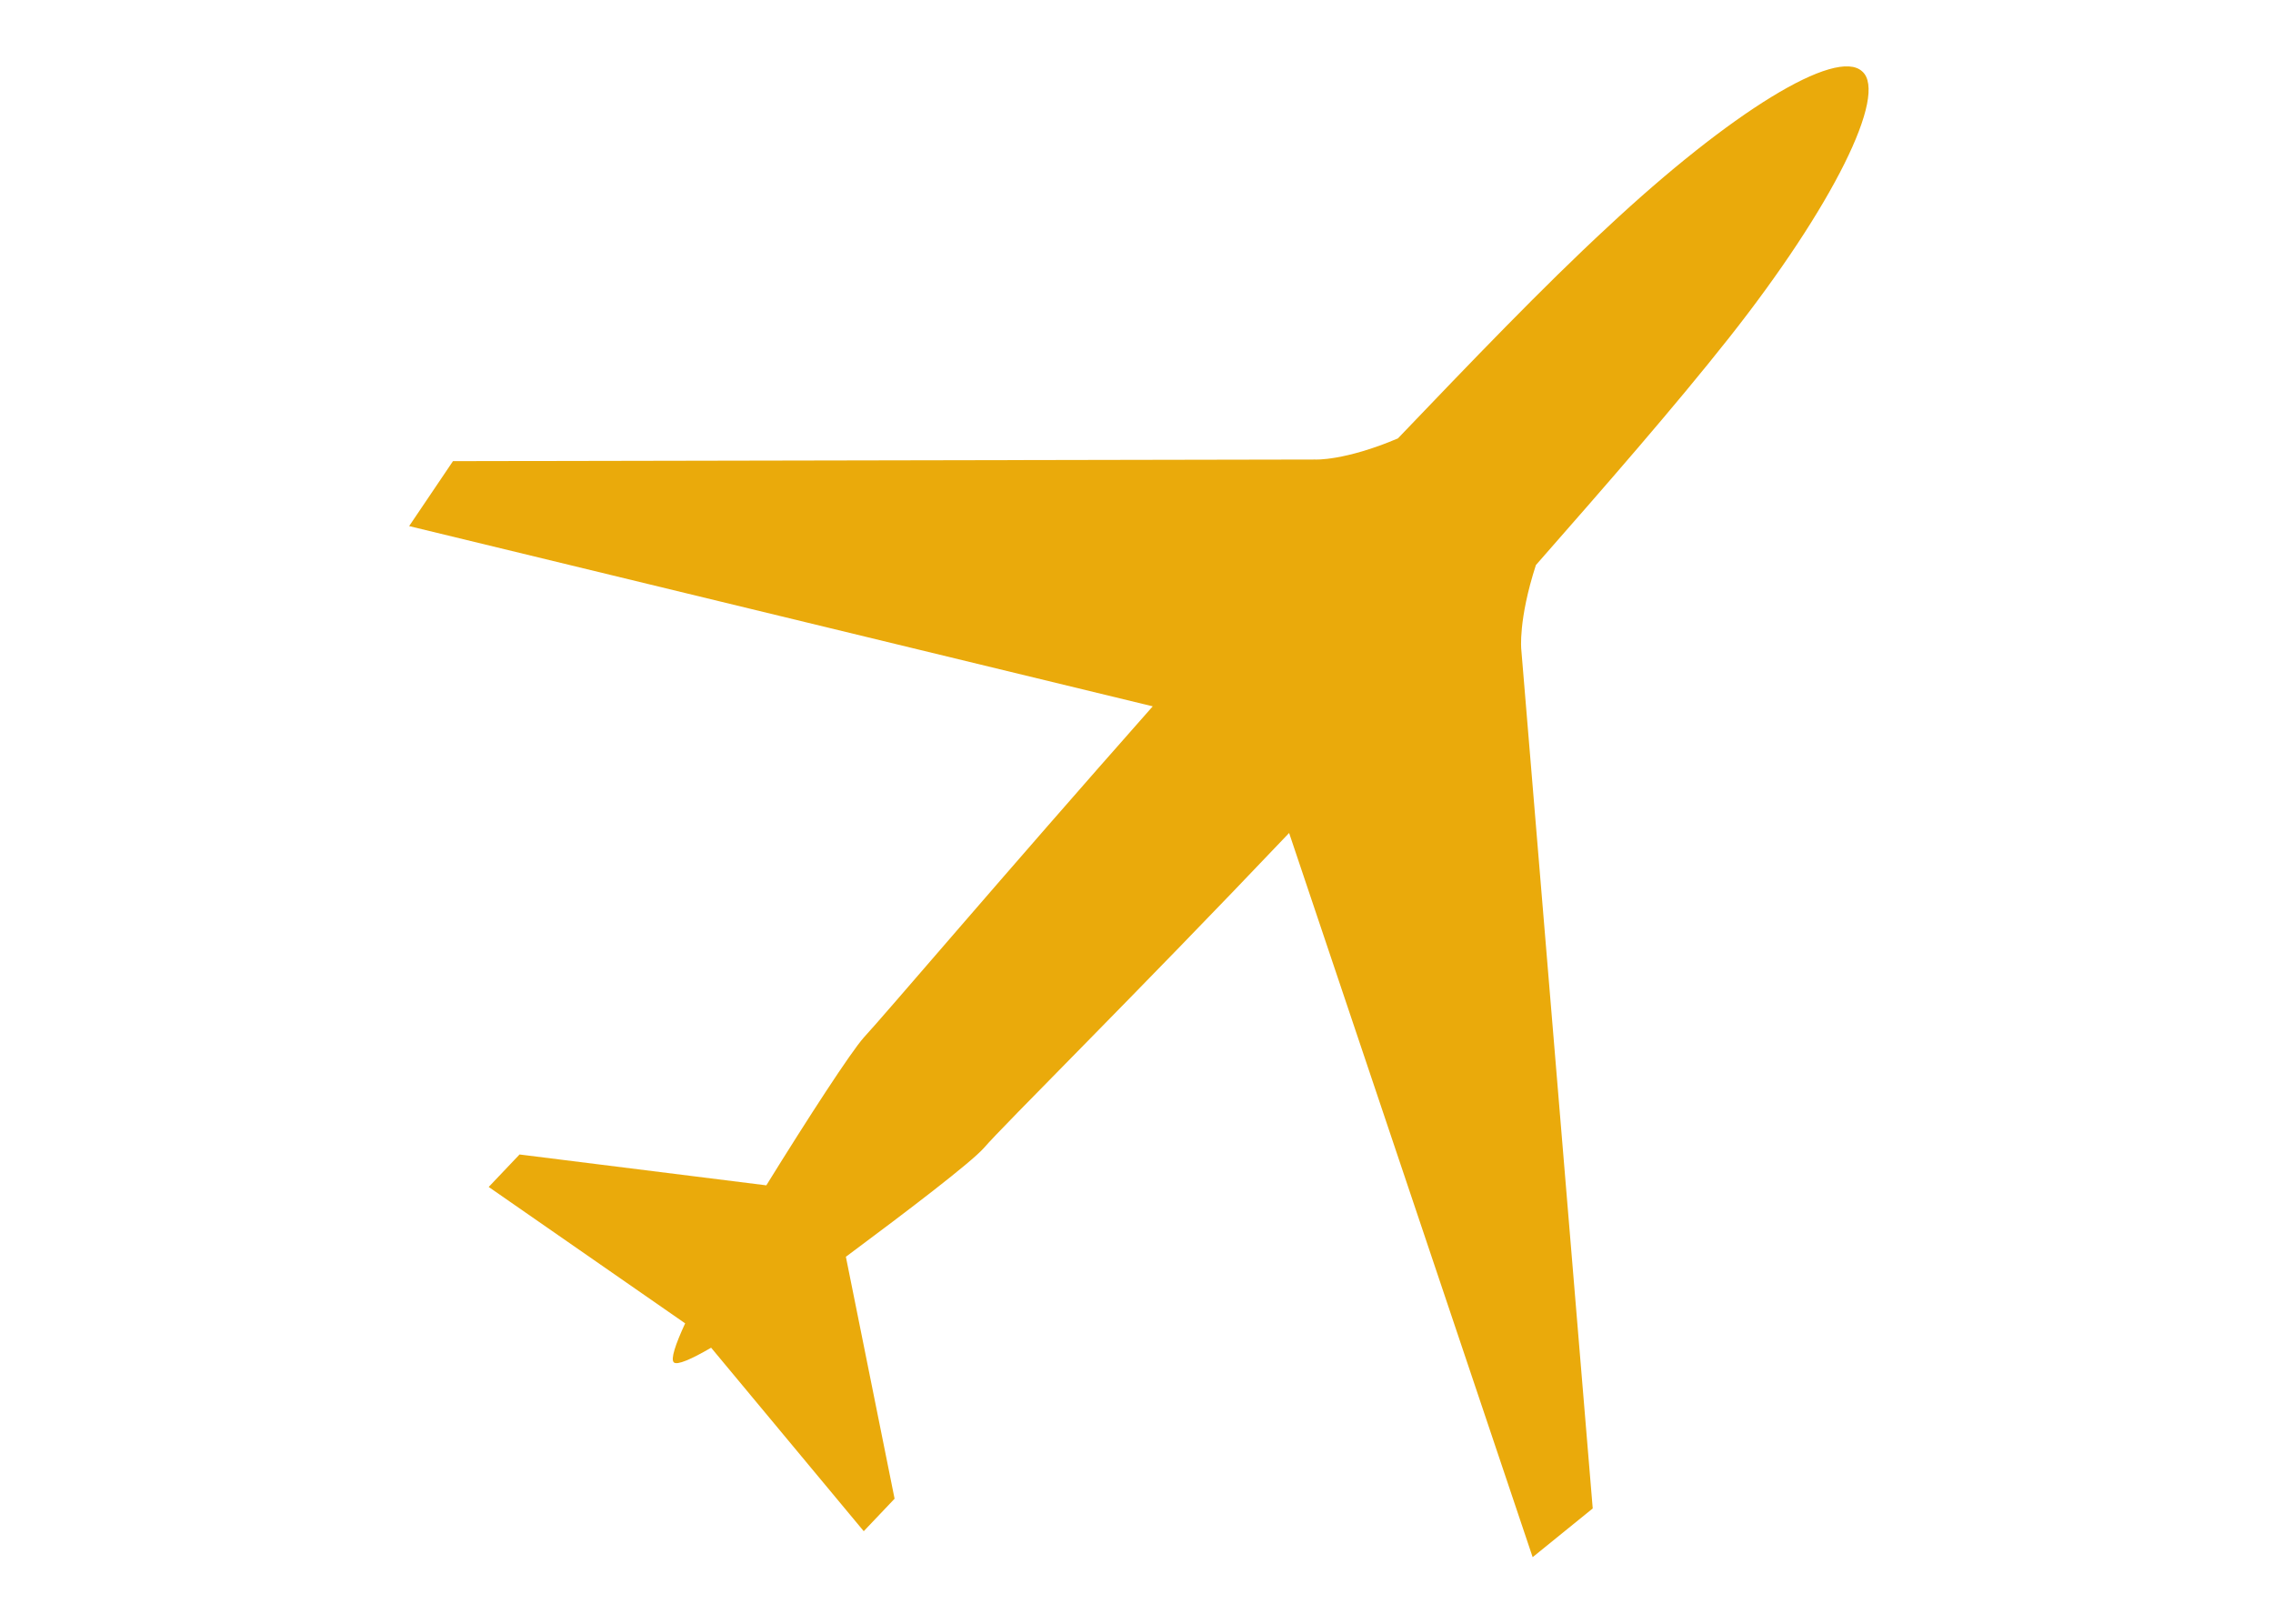
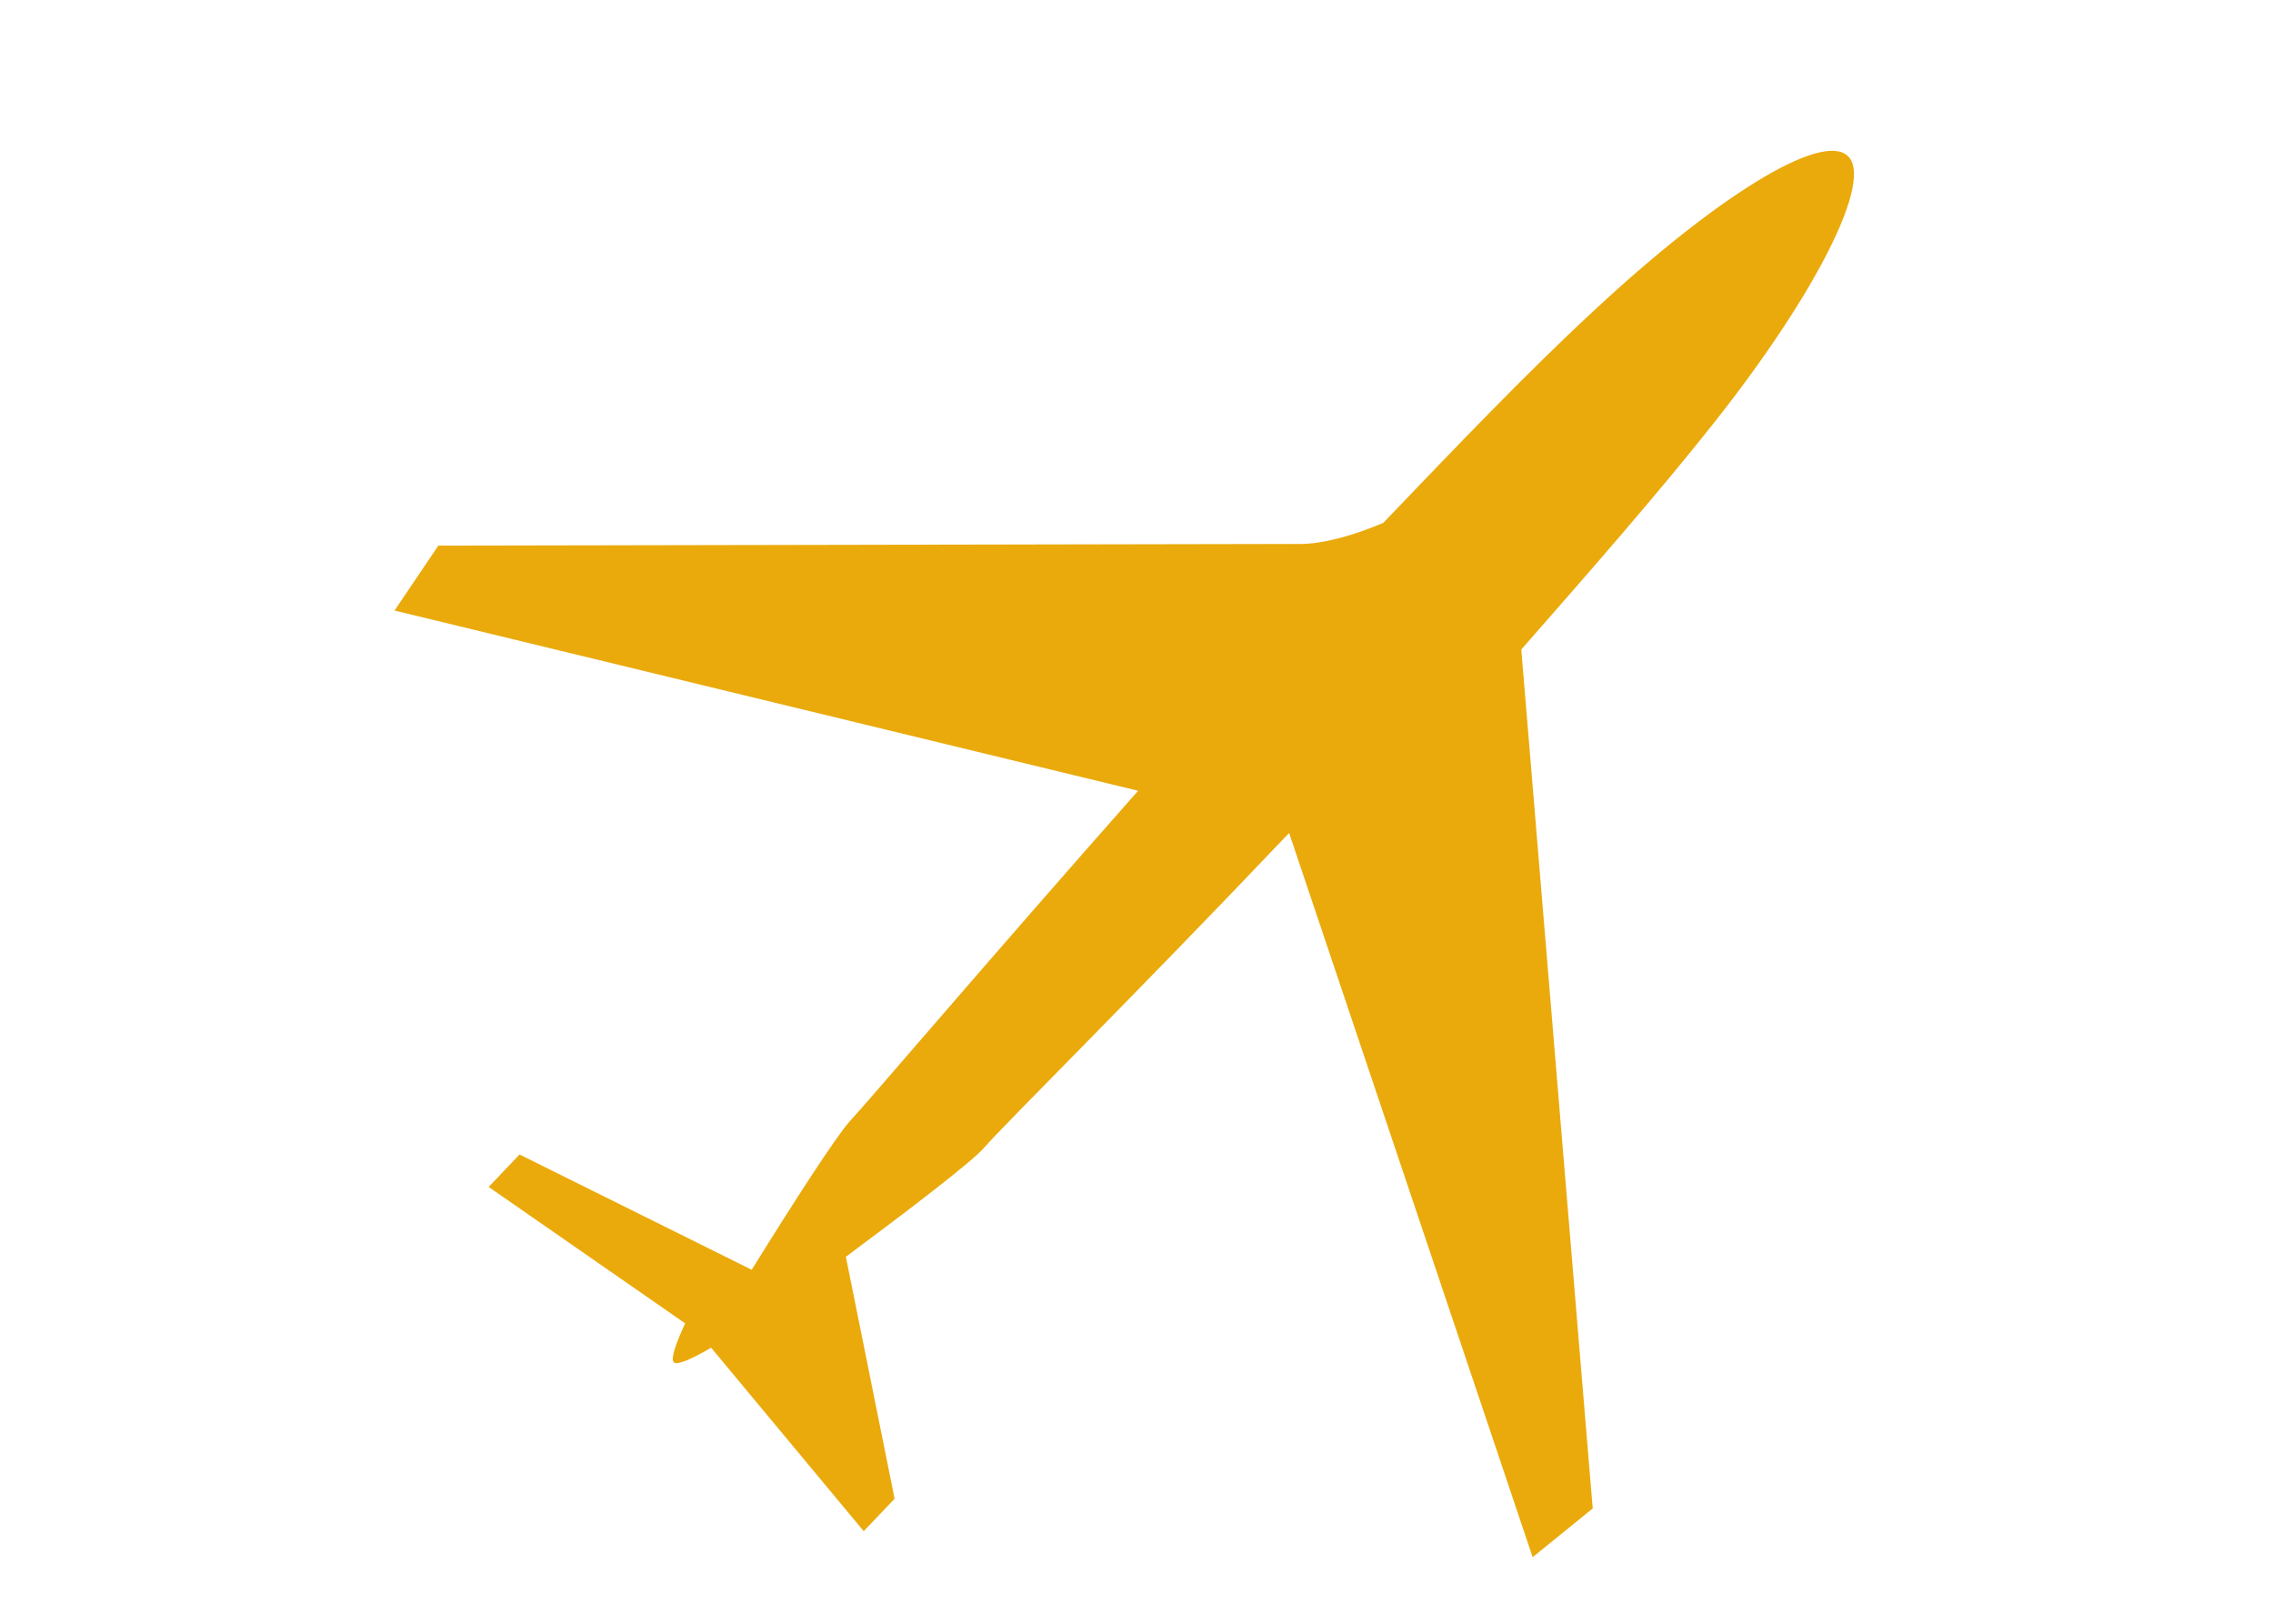
<svg xmlns="http://www.w3.org/2000/svg" version="1.1" id="Layer_1" x="0px" y="0px" width="140px" height="100px" viewBox="0 0 140 100" style="enable-background:new 0 0 140 100;" xml:space="preserve">
  <style type="text/css">
	.st0{fill:#EAAA0B;}
	.st1{fill:#FFFFFF;}
</style>
-   <path class="st0" d="M94.4,95.9l3.7-3L93.7,40c0,0-0.2-1.8,0.9-5.2l0,0c4.3-4.9,8.5-9.7,11.9-14c6.4-8.1,9.8-15,8.2-16.4l0,0  c-1.6-1.5-8.1,2.5-15.7,9.6c-4,3.7-8.4,8.3-12.9,13l0,0c-3.3,1.4-5.1,1.3-5.1,1.3l-53.1,0.1l-2.7,4l45.8,11.1l0,0  c-9.2,10.4-16.5,19-17.8,20.4c-0.8,0.9-3.4,4.9-6,9.1l0,0L32,71.1l-1.9,2l12.1,8.4l0,0c-0.6,1.3-0.9,2.2-0.7,2.4  c0.2,0.2,1.1-0.2,2.3-0.9l0,0l9.4,11.3l1.9-2l-3-14.9l0,0c3.9-2.9,7.7-5.8,8.5-6.7c1.2-1.4,9.3-9.4,18.8-19.4l0,0L94.4,95.9z" />
+   <path class="st0" d="M94.4,95.9l3.7-3L93.7,40l0,0c4.3-4.9,8.5-9.7,11.9-14c6.4-8.1,9.8-15,8.2-16.4l0,0  c-1.6-1.5-8.1,2.5-15.7,9.6c-4,3.7-8.4,8.3-12.9,13l0,0c-3.3,1.4-5.1,1.3-5.1,1.3l-53.1,0.1l-2.7,4l45.8,11.1l0,0  c-9.2,10.4-16.5,19-17.8,20.4c-0.8,0.9-3.4,4.9-6,9.1l0,0L32,71.1l-1.9,2l12.1,8.4l0,0c-0.6,1.3-0.9,2.2-0.7,2.4  c0.2,0.2,1.1-0.2,2.3-0.9l0,0l9.4,11.3l1.9-2l-3-14.9l0,0c3.9-2.9,7.7-5.8,8.5-6.7c1.2-1.4,9.3-9.4,18.8-19.4l0,0L94.4,95.9z" />
</svg>